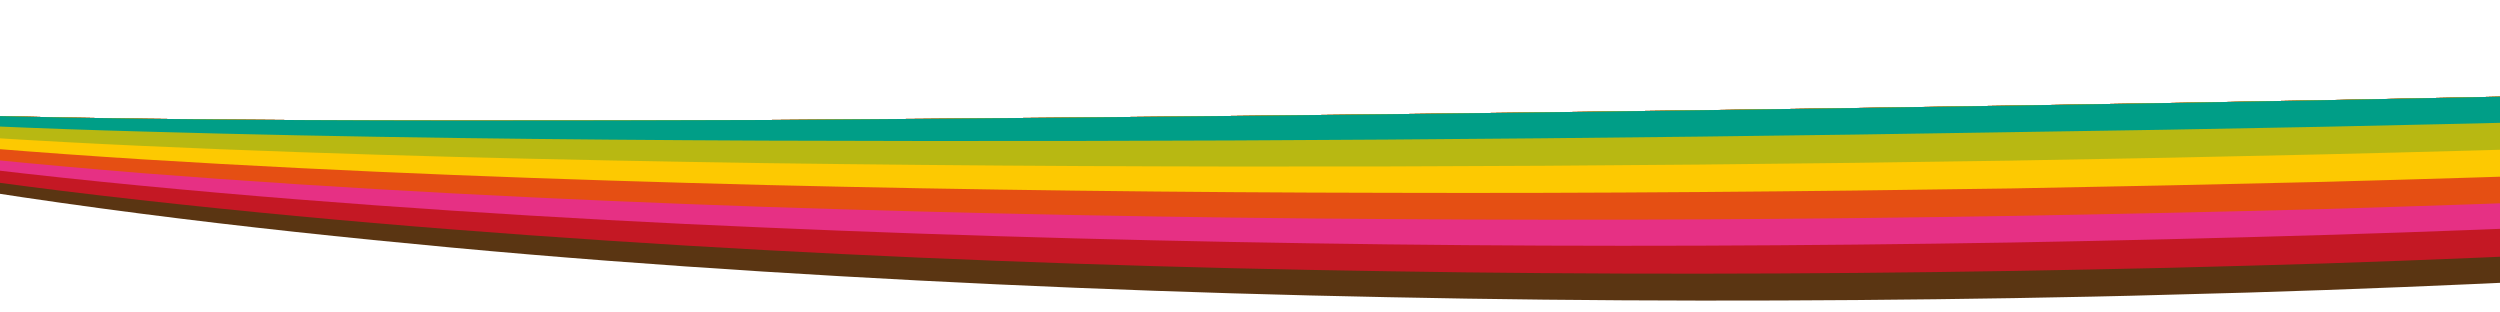
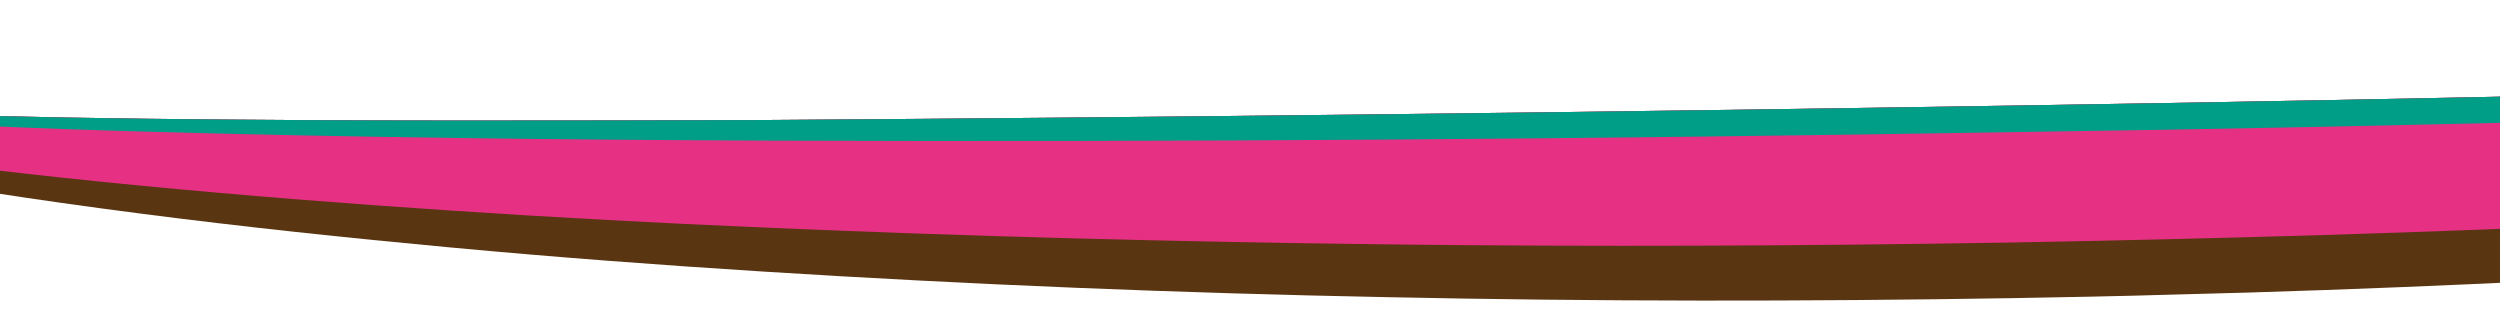
<svg xmlns="http://www.w3.org/2000/svg" version="1.1" id="Laag_1" x="0px" y="0px" viewBox="0 0 800 100" style="enable-background:new 0 0 800 100;" xml:space="preserve">
  <style type="text/css">
	.st0{fill:#5A3512;}
	.st1{fill:#C41824;}
	.st2{fill:#E63084;}
	.st3{fill:#E54F13;}
	.st4{fill:#FDC901;}
	.st5{fill:#B8B812;}
	.st6{fill:#009E87;}
</style>
  <g>
    <g>
      <g>
        <g>
          <path class="st0" d="M1437-4.4c-16.5,3-32.9,5.4-49.3,7.5c-8.3,0.9-16.5,2.1-24.7,2.9c-4.1,0.4-8.2,0.9-12.4,1.3l-12.4,1.2      c-33,3-66,5.4-99.1,7.4c-66.1,3.9-132.3,6.5-198.5,8.7c-132.4,4.3-264.9,7.1-397.4,9.2c-132.5,2.1-265.1,3.7-397.6,4.6      C179.3,38.6,113,38.8,46.7,38c-33.1-0.4-66.3-1.2-99.4-2.5c-16.5-0.8-33.1-1.7-49.5-3.2c-4.1-0.4-8.2-0.7-12.4-1.2l-6.2-0.8      c-2.1-0.3-4.1-0.5-6.2-0.8c-4.1-0.6-8.2-1.2-12.2-2.1l-3.1-0.6l-1.5-0.3l-1.5-0.4l-6.1-1.6l5.6,2.8l1.4,0.7l1.5,0.6l2.9,1.2      c3.9,1.7,7.9,3,11.8,4.4c2,0.7,4,1.3,6,2l6,1.9c4,1.2,8.1,2.3,12.1,3.4c16.3,4.3,32.7,7.9,49.1,11.1C-21.7,59,11.4,64,44.6,68.3      c33.2,4.3,66.4,7.8,99.7,10.9c33.3,3.1,66.6,5.6,99.9,7.7c66.6,4.2,133.3,6.9,200,8.2c66.7,1.4,133.4,1.4,200.1,0.3      c16.7-0.3,33.3-0.6,50-1.1c16.7-0.4,33.3-0.9,50-1.5c33.3-1.2,66.7-2.7,100-4.5c66.6-3.7,133.2-8.7,199.7-15.5      c33.2-3.4,66.4-7.3,99.6-11.7c33.1-4.4,66.2-9.5,99.2-15.3c33-5.8,65.8-12.5,98.4-20.5l12.2-3c4.1-1.1,8.1-2.1,12.2-3.2      c4-1.1,8.1-2.2,12.1-3.4l12.1-3.5C1405.6,7.2,1421.5,2,1437-4.4z" />
        </g>
        <g>
-           <path class="st1" d="M1437-4.4c-16.5,3-32.9,5.4-49.3,7.5c-8.3,0.9-16.5,2.1-24.7,2.9c-4.1,0.4-8.2,0.9-12.4,1.3l-12.4,1.2      c-33,3-66,5.4-99.1,7.4c-66.1,3.9-132.3,6.5-198.5,8.7c-132.4,4.3-264.9,7.1-397.4,9.2c-132.5,2.1-265.1,3.7-397.6,4.6      C179.3,38.6,113,38.8,46.7,38c-33.1-0.4-66.3-1.2-99.4-2.5c-16.5-0.8-33.1-1.7-49.5-3.2c-4.1-0.4-8.2-0.7-12.4-1.2l-6.2-0.8      c-2.1-0.3-4.1-0.5-6.2-0.8c-4.1-0.6-8.2-1.2-12.2-2.1l-3.1-0.6l-1.5-0.3l-1.5-0.4l-6.1-1.6l5.7,2.6l1.4,0.7l1.5,0.6l2.9,1.1      c3.9,1.6,7.9,2.8,11.9,4.1c2,0.7,4,1.2,6,1.8l6.1,1.7c4,1.1,8.1,2.1,12.2,3.1c16.3,3.9,32.7,7.1,49.2,10      c33,5.7,66.1,10.1,99.3,13.8c33.2,3.7,66.4,6.8,99.7,9.4c33.3,2.6,66.5,4.8,99.8,6.6c66.6,3.6,133.2,5.8,199.8,6.8      c66.6,1.1,133.3,1,199.9-0.1c16.7-0.3,33.3-0.6,50-1c16.7-0.4,33.3-0.9,50-1.4c33.3-1.1,66.6-2.5,99.9-4.2      c66.6-3.4,133.1-7.9,199.5-14.1c33.2-3.1,66.4-6.6,99.5-10.6c33.1-4,66.2-8.5,99.2-13.8c33-5.3,65.9-11.3,98.5-18.6l12.2-2.8      l12.2-3c4.1-1,8.1-2,12.1-3.1l12.1-3.2C1405.4,6.3,1421.4,1.5,1437-4.4z" />
-         </g>
+           </g>
        <g>
          <path class="st2" d="M1437-4.4c-16.5,3-32.9,5.4-49.3,7.5c-8.3,0.9-16.5,2.1-24.7,2.9c-4.1,0.4-8.2,0.9-12.4,1.3l-12.4,1.2      c-33,3-66,5.4-99.1,7.4c-66.1,3.9-132.3,6.5-198.5,8.7c-132.4,4.3-264.9,7.1-397.4,9.2c-132.5,2.1-265.1,3.7-397.6,4.6      C179.3,38.6,113,38.8,46.7,38c-33.1-0.4-66.3-1.2-99.4-2.5c-16.5-0.8-33.1-1.7-49.5-3.2c-4.1-0.4-8.2-0.7-12.4-1.2l-6.2-0.8      c-2.1-0.3-4.1-0.5-6.2-0.8c-4.1-0.6-8.2-1.2-12.2-2.1l-3.1-0.6l-1.5-0.3l-1.5-0.4l-6.1-1.6l5.7,2.4l1.4,0.6l1.5,0.5l3,1      c3.9,1.4,7.9,2.5,11.9,3.7c2,0.6,4,1.1,6,1.6l6.1,1.5c4.1,1,8.1,1.9,12.2,2.8c16.3,3.5,32.8,6.3,49.3,8.8c33,5,66.1,8.8,99.3,12      c33.2,3.2,66.4,5.8,99.6,8c33.2,2.2,66.5,4,99.8,5.4c66.5,2.9,133.1,4.6,199.7,5.4c66.6,0.8,133.2,0.5,199.7-0.6      c33.3-0.6,66.6-1.4,99.8-2.4c33.3-1,66.5-2.3,99.8-3.8c66.5-3.1,133-7.1,199.4-12.6c33.2-2.8,66.4-5.9,99.5-9.4      c33.1-3.6,66.2-7.6,99.2-12.4c33-4.7,65.9-10.1,98.6-16.7l12.3-2.5l12.2-2.7c4.1-0.9,8.1-1.8,12.2-2.8l12.2-2.9      C1405.2,5.5,1421.3,1,1437-4.4z" />
        </g>
        <g>
-           <path class="st3" d="M1437-4.4c-16.5,3-32.9,5.4-49.3,7.5c-8.3,0.9-16.5,2.1-24.7,2.9c-4.1,0.4-8.2,0.9-12.4,1.3l-12.4,1.2      c-33,3-66,5.4-99.1,7.4c-66.1,3.9-132.3,6.5-198.5,8.7c-132.4,4.3-264.9,7.1-397.4,9.2c-132.5,2.1-265.1,3.7-397.6,4.6      C179.3,38.6,113,38.8,46.7,38c-33.1-0.4-66.3-1.2-99.4-2.5c-16.5-0.8-33.1-1.7-49.5-3.2c-4.1-0.4-8.2-0.7-12.4-1.2l-6.2-0.8      c-2.1-0.3-4.1-0.5-6.2-0.8c-4.1-0.6-8.2-1.2-12.2-2.1l-3.1-0.6l-1.5-0.3l-1.5-0.4l-6.1-1.6l5.8,2.3l1.5,0.6l1.5,0.5l3,0.9      c3.9,1.3,8,2.3,12,3.4c2,0.6,4,1,6.1,1.5l6.1,1.4c4.1,0.9,8.2,1.6,12.2,2.5c16.4,3.1,32.8,5.5,49.3,7.7      c33,4.2,66.1,7.4,99.3,10.1c66.3,5.2,132.8,8.5,199.3,10.8c66.5,2.2,133,3.5,199.5,3.9c66.5,0.5,133,0.1,199.5-1      c33.3-0.6,66.5-1.3,99.7-2.2c33.2-1,66.5-2.1,99.7-3.5c66.5-2.8,132.9-6.3,199.2-11.2c66.3-4.9,132.6-10.9,198.6-19.2      c33-4.2,65.9-9,98.7-14.9l12.3-2.2l12.2-2.4c4.1-0.8,8.2-1.6,12.2-2.5l12.2-2.6C1405,4.6,1421.1,0.5,1437-4.4z" />
-         </g>
+           </g>
        <g>
-           <path class="st4" d="M1437-4.4c-16.5,3-32.9,5.4-49.3,7.5c-8.3,0.9-16.5,2.1-24.7,2.9c-4.1,0.4-8.2,0.9-12.4,1.3l-12.4,1.2      c-33,3-66,5.4-99.1,7.4c-66.1,3.9-132.3,6.5-198.5,8.7c-132.4,4.3-264.9,7.1-397.4,9.2c-132.5,2.1-265.1,3.7-397.6,4.6      C179.3,38.6,113,38.8,46.7,38c-33.1-0.4-66.3-1.2-99.4-2.5c-16.5-0.8-33.1-1.7-49.5-3.2c-4.1-0.4-8.2-0.7-12.4-1.2l-6.2-0.8      c-2.1-0.3-4.1-0.5-6.2-0.8c-4.1-0.6-8.2-1.2-12.2-2.1l-3.1-0.6l-1.5-0.3l-1.5-0.4l-6.1-1.6l5.9,2.1l1.5,0.5l1.5,0.4l3,0.9      c4,1.2,8,2.1,12.1,3.1c2,0.5,4.1,0.9,6.1,1.3l6.1,1.2c4.1,0.8,8.2,1.4,12.3,2.2c16.4,2.7,32.9,4.7,49.4,6.6      c33,3.5,66.1,6.1,99.3,8.2c66.3,4.1,132.7,6.5,199.2,8.2c66.4,1.6,132.9,2.4,199.3,2.5c66.5,0.2,132.9-0.4,199.4-1.4      c33.2-0.6,66.4-1.3,99.7-2.1c33.2-0.9,66.4-1.9,99.6-3.1c66.4-2.5,132.8-5.5,199.1-9.7c66.3-4.2,132.6-9.3,198.6-16.6      c33-3.6,66-7.8,98.8-13l12.3-2l12.3-2.1c8.2-1.4,16.3-3,24.5-4.6C1404.8,3.7,1421,0,1437-4.4z" />
-         </g>
+           </g>
        <g>
-           <path class="st5" d="M1437-4.4c-16.5,3-32.9,5.4-49.3,7.5c-8.3,0.9-16.5,2.1-24.7,2.9c-4.1,0.4-8.2,0.9-12.4,1.3l-12.4,1.2      c-33,3-66,5.4-99.1,7.4c-66.1,3.9-132.3,6.5-198.5,8.7c-132.4,4.3-264.9,7.1-397.4,9.2c-132.5,2.1-265.1,3.7-397.6,4.6      C179.3,38.6,113,38.8,46.7,38c-33.1-0.4-66.3-1.2-99.4-2.5c-16.5-0.8-33.1-1.7-49.5-3.2c-4.1-0.4-8.2-0.7-12.4-1.2l-6.2-0.8      c-2.1-0.3-4.1-0.5-6.2-0.8c-4.1-0.6-8.2-1.2-12.2-2.1l-3.1-0.6l-1.5-0.3l-1.5-0.4l-6.1-1.6l5.9,1.9l1.5,0.5l1.5,0.4l3,0.8      c4,1.1,8.1,1.9,12.1,2.7c2,0.5,4.1,0.8,6.1,1.1l6.1,1.1c4.1,0.7,8.2,1.2,12.3,1.9c16.4,2.3,32.9,3.9,49.4,5.5      c33.1,2.8,66.2,4.8,99.3,6.3c66.3,3,132.7,4.5,199.1,5.5c132.8,1.8,265.6,1.3,398.3-0.8c132.8-2.2,265.5-6.1,398.1-13.1      c66.3-3.6,132.5-7.8,198.6-13.9c33-3.1,66-6.6,98.9-11.1l12.3-1.7l12.3-1.9c8.2-1.2,16.4-2.7,24.6-4      C1404.6,2.8,1420.8-0.5,1437-4.4z" />
-         </g>
+           </g>
        <g>
          <path class="st6" d="M1437-4.4c-16.5,3-32.9,5.4-49.3,7.5c-8.3,0.9-16.5,2.1-24.7,2.9c-4.1,0.4-8.2,0.9-12.4,1.3l-12.4,1.2      c-33,3-66,5.4-99.1,7.4c-66.1,3.9-132.3,6.5-198.5,8.7c-132.4,4.3-264.9,7.1-397.4,9.2c-132.5,2.1-265.1,3.7-397.6,4.6      C179.3,38.6,113,38.8,46.7,38c-33.1-0.4-66.3-1.2-99.4-2.5c-16.5-0.8-33.1-1.7-49.5-3.2c-4.1-0.4-8.2-0.7-12.4-1.2l-6.2-0.8      c-2.1-0.3-4.1-0.5-6.2-0.8c-4.1-0.6-8.2-1.2-12.2-2.1l-3.1-0.6l-1.5-0.3l-1.5-0.4l-6.1-1.6l6,1.7l1.5,0.4l1.5,0.3l3,0.7      c4,1,8.1,1.7,12.2,2.4c2,0.4,4.1,0.7,6.1,1l6.1,0.9c4.1,0.6,8.2,1,12.3,1.5c16.4,1.9,33,3.2,49.5,4.3      c33.1,2.1,66.2,3.5,99.3,4.4c66.3,1.9,132.6,2.6,198.9,2.9c132.7,0.5,265.3-0.5,398-2.7C776,40.4,908.6,37,1041.1,31.4      c66.2-2.9,132.4-6.3,198.5-11.3c33-2.5,66.1-5.5,99-9.2l12.4-1.4l12.3-1.6c8.2-1,16.4-2.3,24.6-3.4      C1404.3,1.9,1420.7-0.9,1437-4.4z" />
        </g>
      </g>
    </g>
  </g>
  <g>
</g>
  <g>
</g>
  <g>
</g>
  <g>
</g>
  <g>
</g>
  <g>
</g>
</svg>